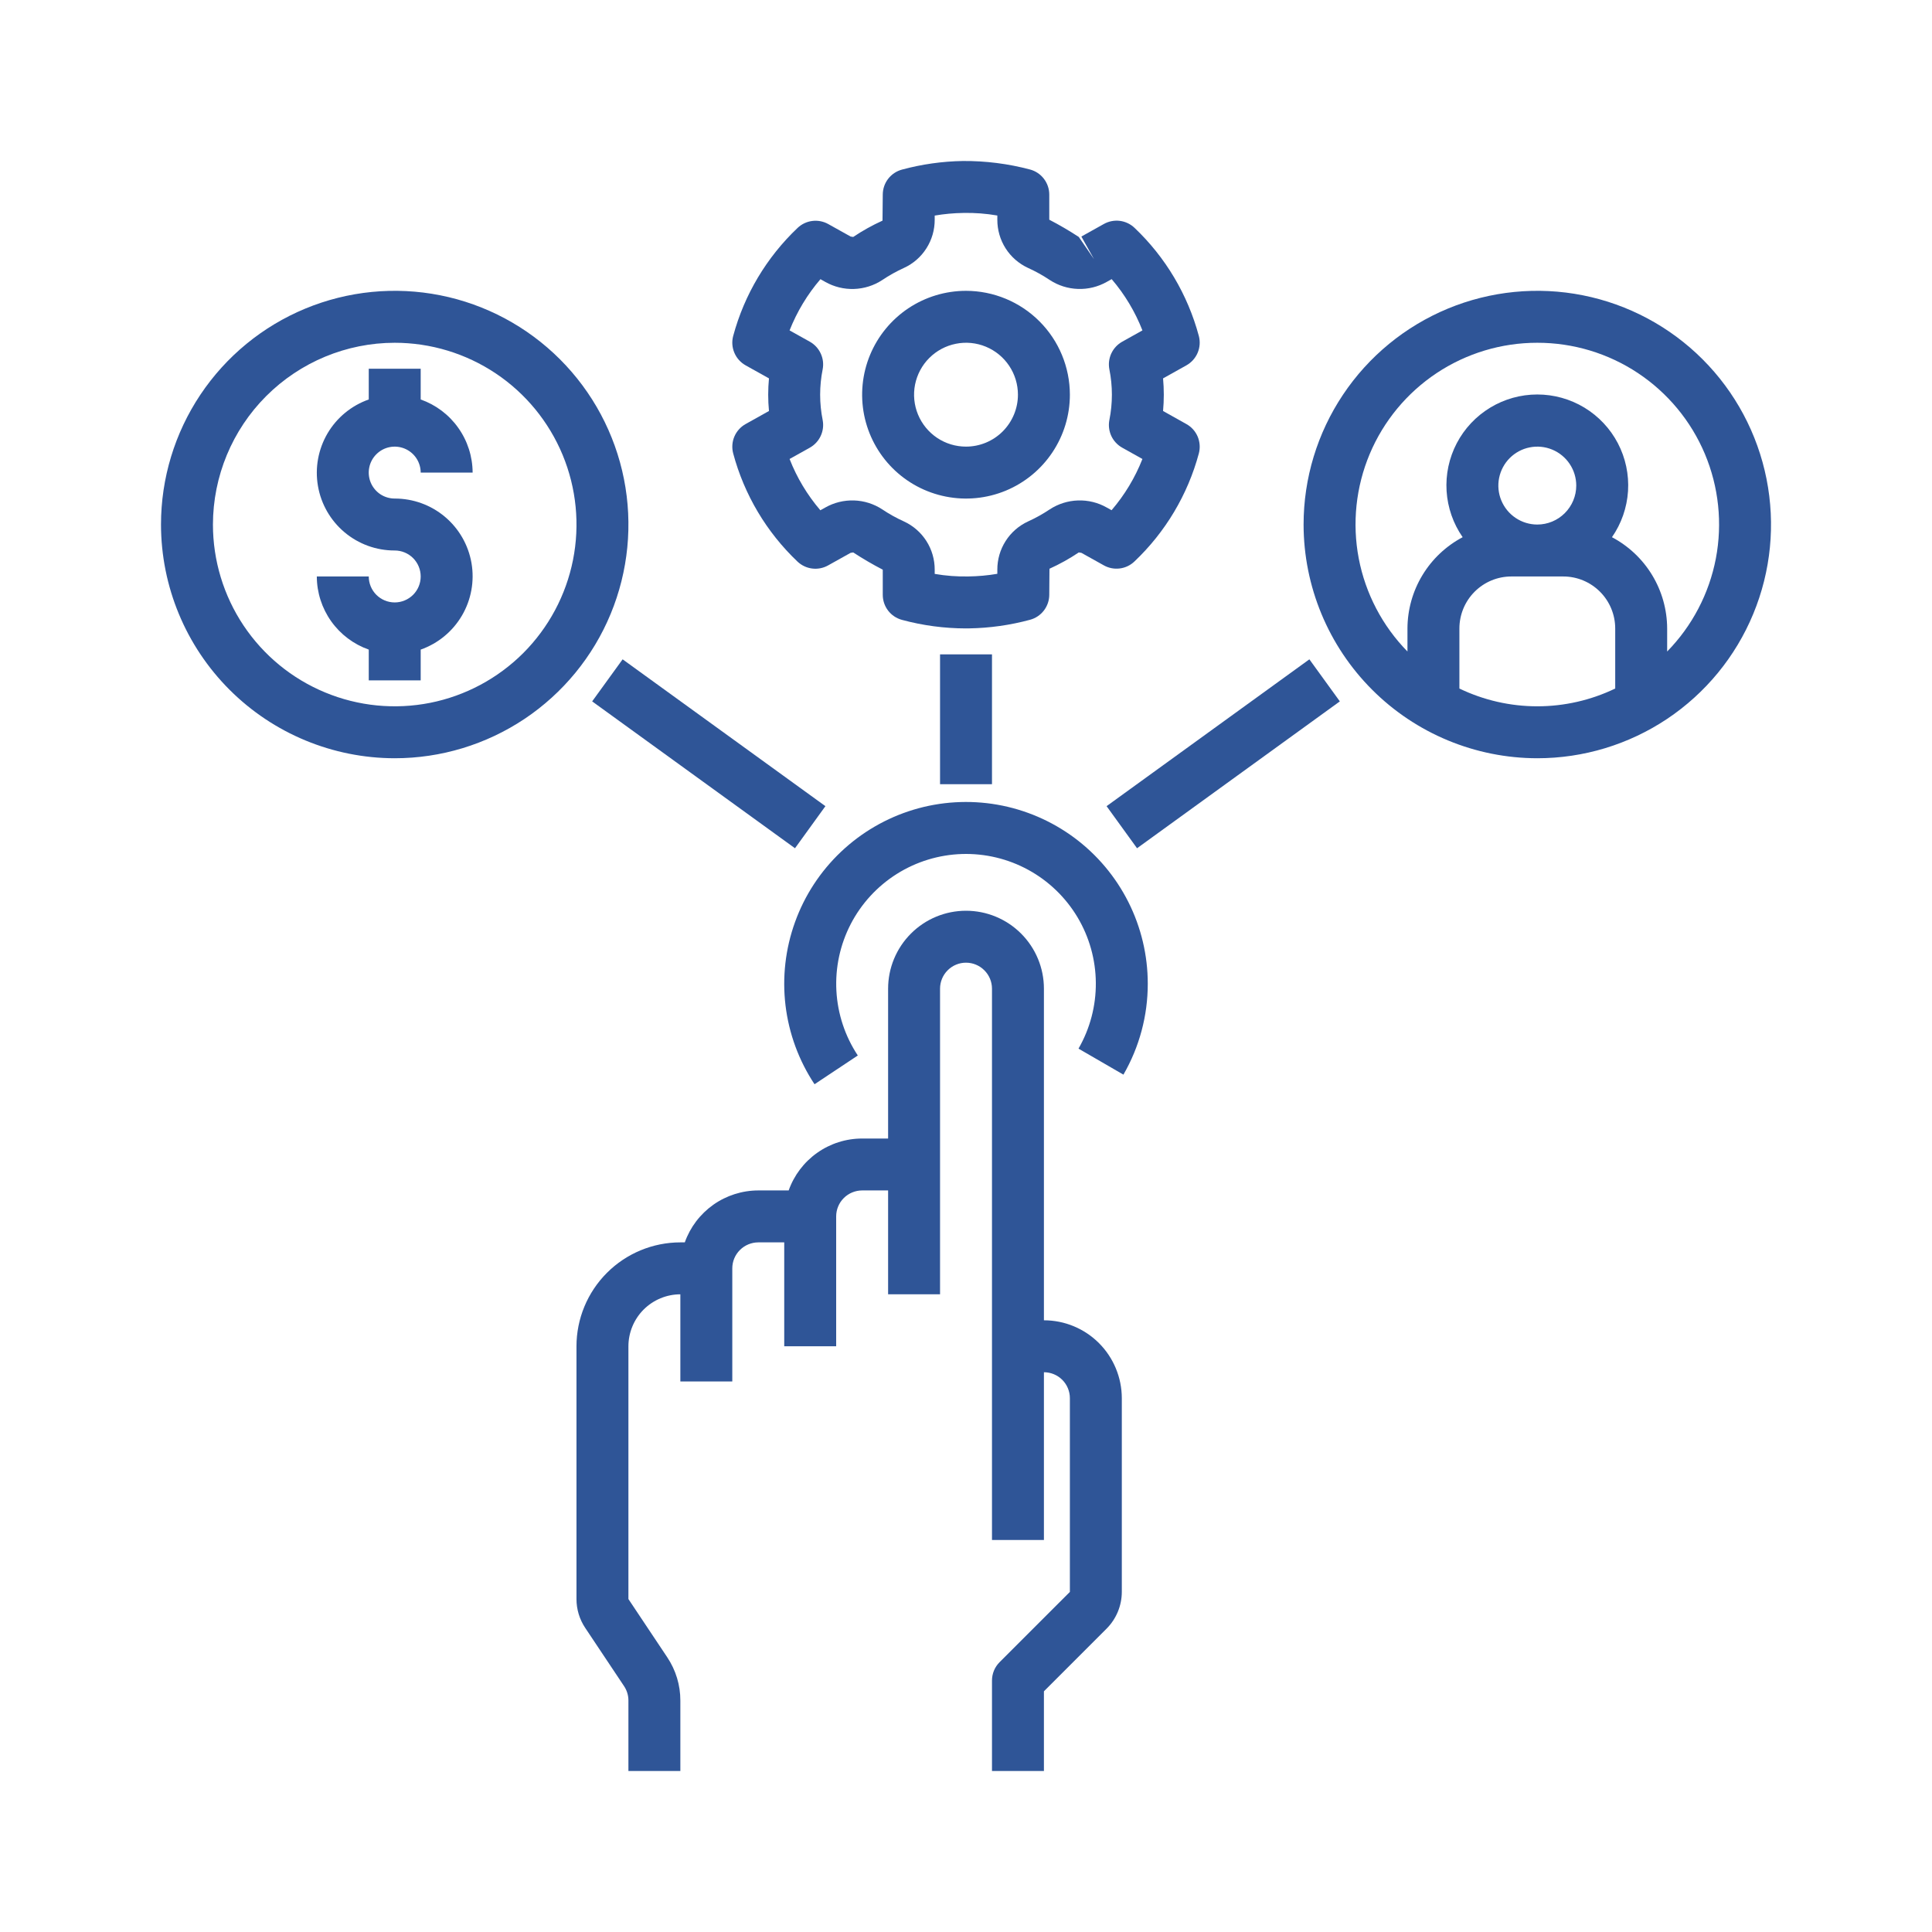
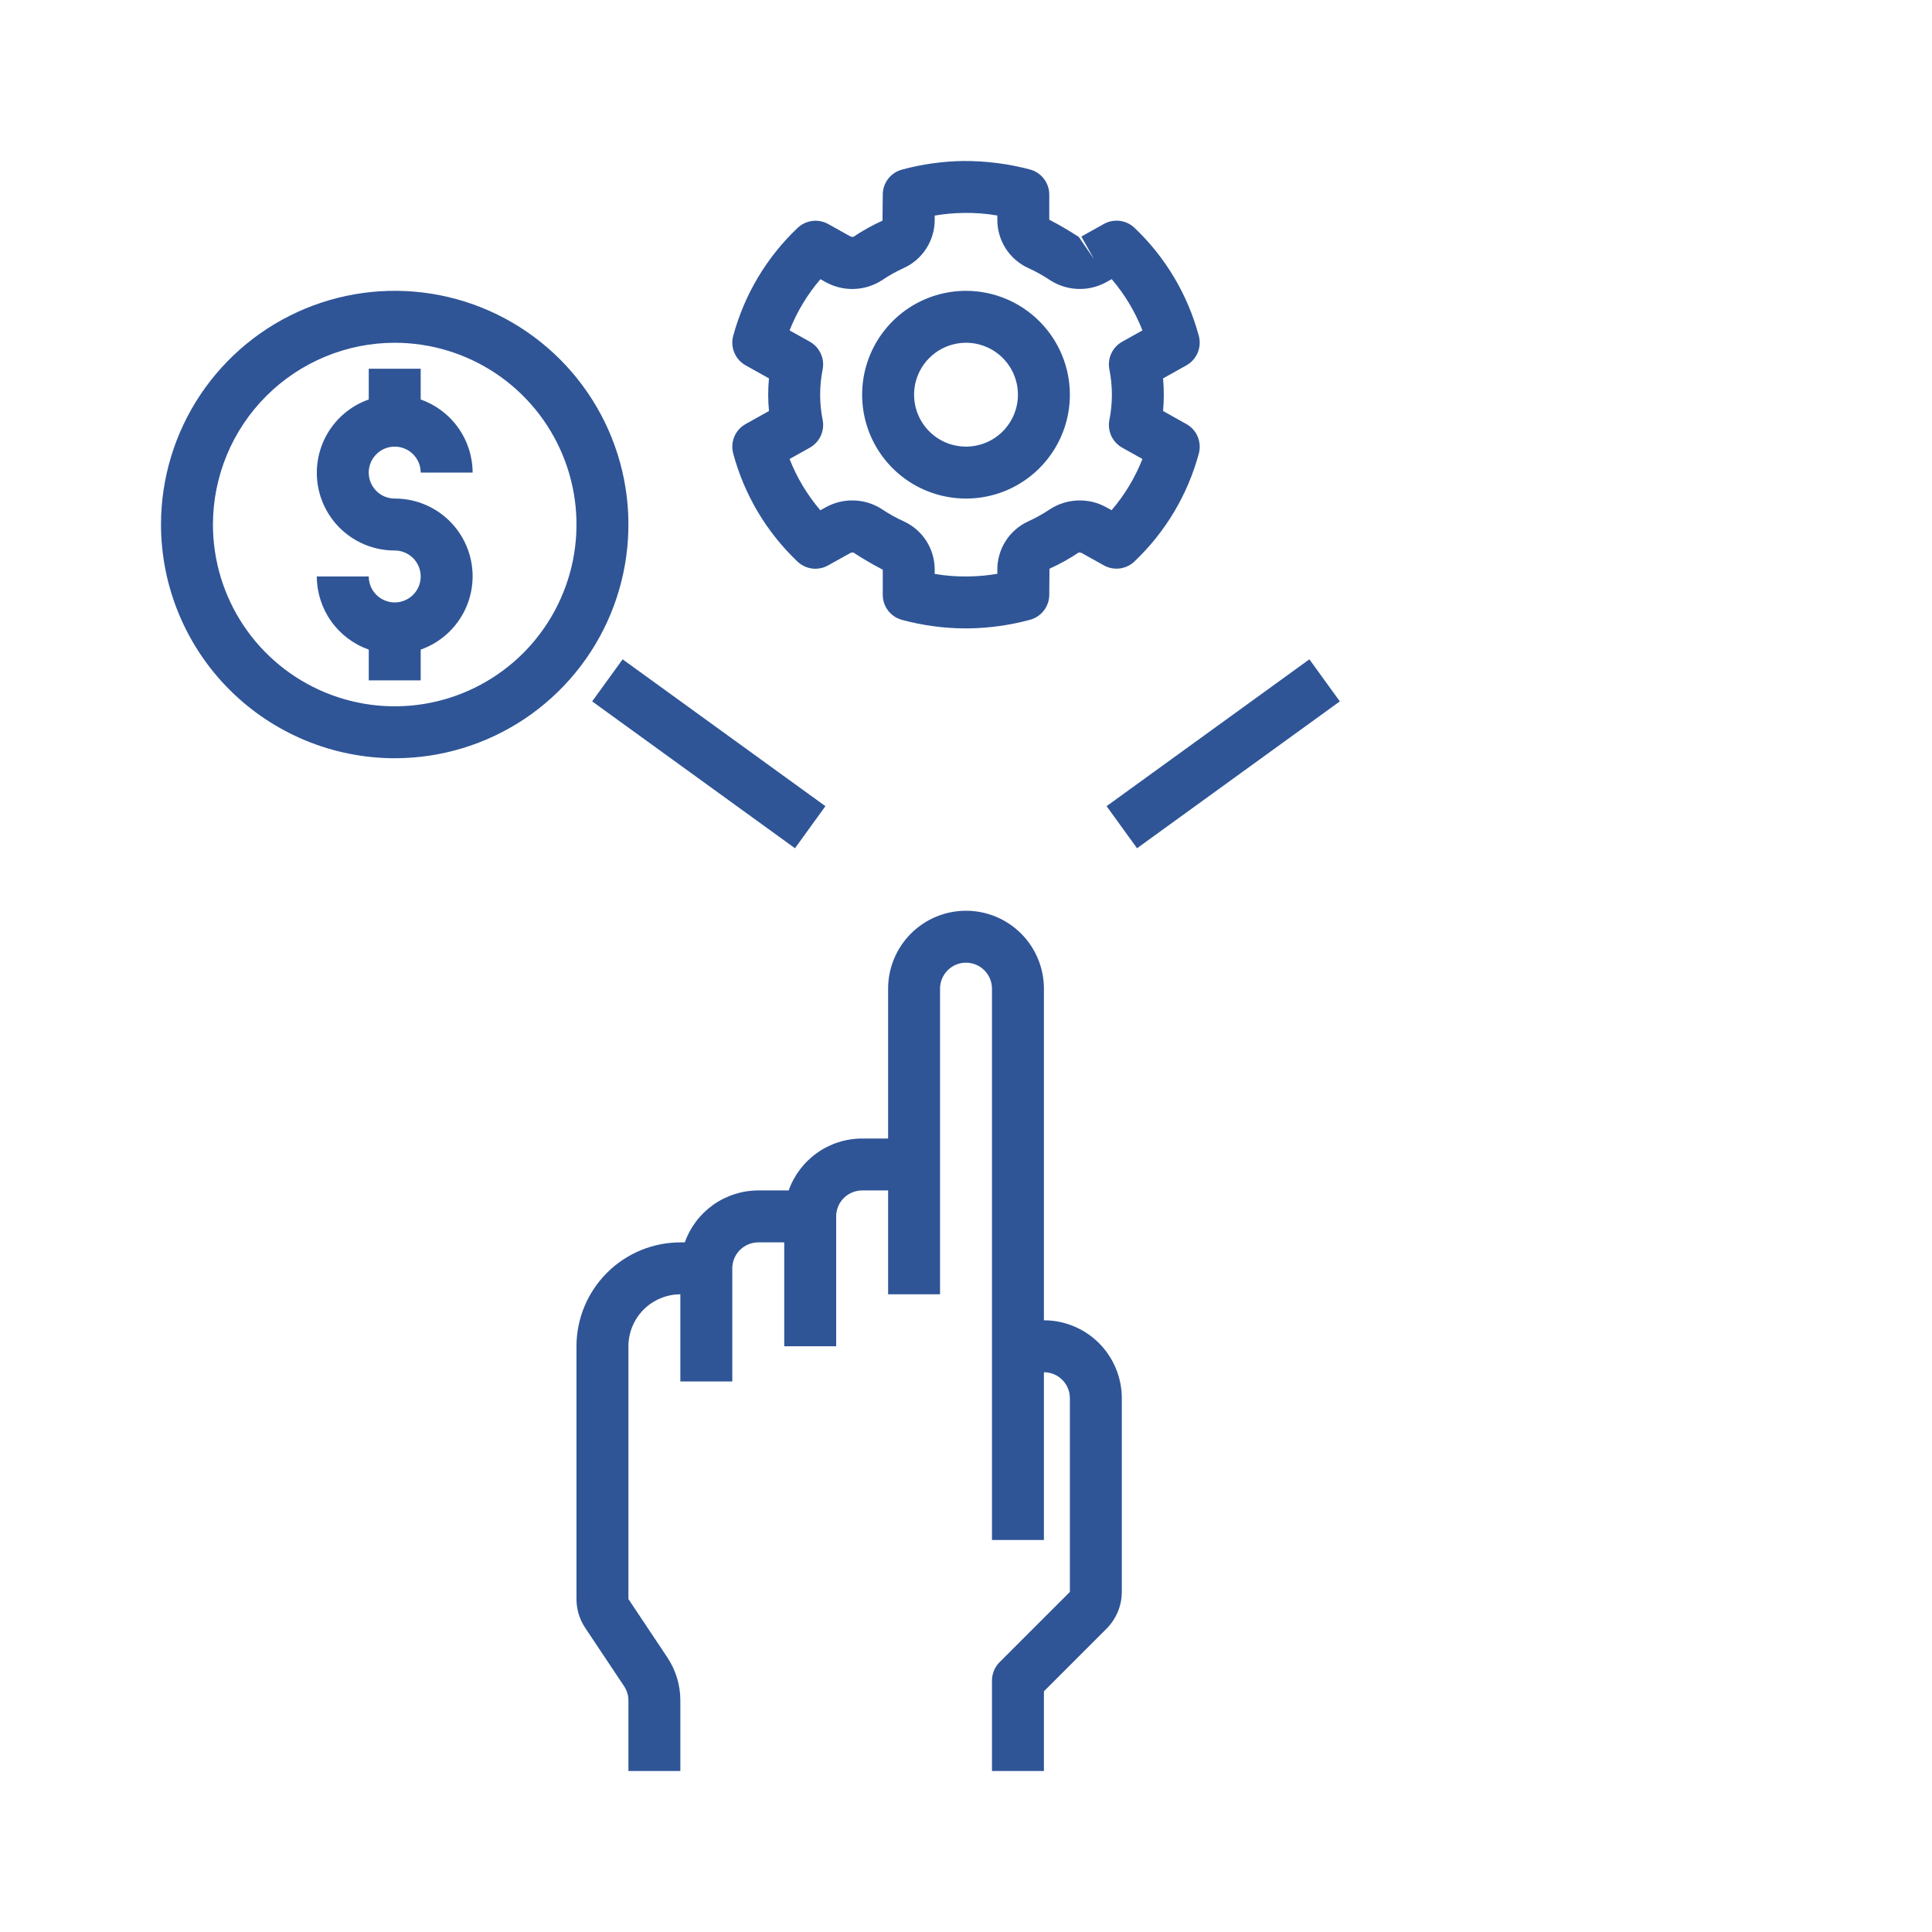
<svg xmlns="http://www.w3.org/2000/svg" width="60" height="60" viewBox="0 0 60 60" fill="none">
  <path d="M31.043 51.621C30.968 51.696 30.909 51.784 30.868 51.882C30.828 51.98 30.807 52.085 30.807 52.191V55H32.42V52.525L34.367 50.578C34.668 50.275 34.838 49.865 34.839 49.438V43.422C34.838 42.781 34.583 42.166 34.13 41.712C33.676 41.258 33.061 41.003 32.42 41.003V30.704C32.42 30.062 32.165 29.447 31.711 28.993C31.257 28.539 30.642 28.284 30 28.284C29.359 28.284 28.743 28.539 28.29 28.993C27.836 29.447 27.581 30.062 27.581 30.704V35.358H26.774C26.274 35.358 25.786 35.513 25.378 35.802C24.969 36.091 24.66 36.499 24.493 36.97H23.549C23.048 36.971 22.561 37.126 22.152 37.415C21.744 37.704 21.434 38.112 21.267 38.583H21.129C20.274 38.584 19.454 38.924 18.849 39.529C18.244 40.134 17.904 40.954 17.903 41.809V49.66C17.903 49.979 17.997 50.29 18.174 50.555L19.381 52.365C19.469 52.497 19.517 52.653 19.516 52.812V55H21.129V52.812C21.13 52.334 20.988 51.867 20.723 51.47L19.516 49.66V41.809C19.517 41.382 19.687 40.972 19.989 40.669C20.292 40.367 20.702 40.197 21.129 40.196V42.903H22.742V39.39C22.742 39.176 22.827 38.971 22.979 38.82C23.13 38.669 23.335 38.584 23.549 38.583H24.355V41.809H25.968V37.777C25.968 37.563 26.053 37.358 26.204 37.207C26.355 37.056 26.561 36.971 26.774 36.97H27.581V40.196H29.194V30.704C29.194 30.49 29.279 30.285 29.43 30.134C29.581 29.982 29.786 29.897 30 29.897C30.214 29.897 30.419 29.982 30.57 30.134C30.722 30.285 30.807 30.49 30.807 30.704V47.825H32.42V42.616C32.633 42.616 32.839 42.701 32.99 42.852C33.141 43.003 33.226 43.208 33.226 43.422V49.438L31.043 51.621Z" fill="#2F5597" />
-   <path d="M35.645 30.55C35.645 29.669 35.439 28.801 35.043 28.014C34.648 27.228 34.073 26.544 33.366 26.019C32.659 25.494 31.839 25.142 30.972 24.99C30.104 24.839 29.213 24.892 28.37 25.146C27.527 25.401 26.755 25.849 26.116 26.455C25.477 27.061 24.988 27.808 24.69 28.637C24.391 29.465 24.29 30.352 24.395 31.226C24.501 32.101 24.809 32.938 25.296 33.672L26.64 32.779C26.243 32.18 26.014 31.487 25.975 30.77C25.936 30.052 26.09 29.338 26.419 28.7C26.749 28.062 27.244 27.524 27.851 27.141C28.459 26.758 29.157 26.545 29.875 26.522C30.593 26.5 31.304 26.67 31.934 27.014C32.564 27.358 33.091 27.865 33.46 28.481C33.829 29.097 34.026 29.801 34.032 30.519C34.038 31.237 33.852 31.943 33.494 32.566L34.889 33.374C35.385 32.515 35.646 31.541 35.645 30.55Z" fill="#2F5597" />
-   <path d="M47.742 23.548C49.178 23.548 50.581 23.122 51.775 22.325C52.968 21.527 53.899 20.394 54.448 19.067C54.998 17.741 55.141 16.282 54.861 14.874C54.581 13.466 53.89 12.173 52.875 11.158C51.86 10.143 50.566 9.451 49.158 9.171C47.751 8.891 46.291 9.035 44.965 9.584C43.639 10.134 42.505 11.064 41.708 12.258C40.91 13.451 40.484 14.854 40.484 16.29C40.486 18.214 41.252 20.059 42.613 21.42C43.973 22.781 45.818 23.546 47.742 23.548ZM45.323 21.383V19.516C45.324 19.088 45.494 18.678 45.796 18.376C46.099 18.073 46.508 17.903 46.936 17.903H48.549C48.977 17.903 49.386 18.073 49.689 18.376C49.991 18.678 50.161 19.088 50.162 19.516V21.383C49.407 21.746 48.58 21.935 47.742 21.935C46.905 21.935 46.078 21.746 45.323 21.383ZM47.742 16.29C47.503 16.29 47.269 16.219 47.071 16.086C46.871 15.953 46.717 15.764 46.625 15.543C46.533 15.322 46.509 15.079 46.556 14.844C46.603 14.61 46.718 14.394 46.887 14.225C47.056 14.056 47.272 13.94 47.507 13.894C47.741 13.847 47.984 13.871 48.206 13.963C48.426 14.054 48.615 14.209 48.748 14.408C48.881 14.607 48.952 14.841 48.952 15.08C48.952 15.401 48.824 15.708 48.597 15.935C48.371 16.162 48.063 16.29 47.742 16.29ZM47.742 10.645C48.854 10.644 49.941 10.971 50.866 11.585C51.792 12.2 52.516 13.074 52.947 14.098C53.377 15.122 53.496 16.251 53.288 17.343C53.079 18.434 52.553 19.439 51.775 20.233V19.516C51.773 18.933 51.612 18.361 51.31 17.862C51.008 17.363 50.576 16.956 50.061 16.683C50.355 16.26 50.527 15.764 50.56 15.25C50.592 14.735 50.483 14.222 50.244 13.765C50.005 13.308 49.645 12.926 49.205 12.659C48.764 12.392 48.258 12.251 47.742 12.251C47.227 12.251 46.721 12.392 46.281 12.659C45.84 12.926 45.48 13.308 45.241 13.765C45.002 14.222 44.893 14.735 44.925 15.25C44.958 15.764 45.13 16.26 45.424 16.683C44.909 16.956 44.477 17.363 44.175 17.862C43.873 18.361 43.712 18.933 43.71 19.516V20.233C42.932 19.439 42.406 18.434 42.197 17.343C41.989 16.251 42.108 15.122 42.538 14.098C42.969 13.074 43.693 12.2 44.619 11.585C45.545 10.971 46.631 10.644 47.742 10.645Z" fill="#2F5597" />
  <path d="M12.258 23.548C13.694 23.548 15.097 23.122 16.291 22.325C17.484 21.527 18.415 20.394 18.964 19.067C19.513 17.741 19.657 16.282 19.377 14.874C19.097 13.466 18.405 12.173 17.39 11.158C16.375 10.143 15.082 9.451 13.674 9.171C12.266 8.891 10.807 9.035 9.481 9.584C8.154 10.134 7.021 11.064 6.223 12.258C5.426 13.451 5 14.854 5 16.29C5.002 18.214 5.767 20.059 7.128 21.42C8.489 22.781 10.334 23.546 12.258 23.548ZM12.258 10.645C13.375 10.645 14.466 10.976 15.395 11.596C16.323 12.216 17.046 13.098 17.474 14.13C17.901 15.161 18.013 16.296 17.795 17.391C17.577 18.486 17.039 19.492 16.25 20.282C15.46 21.071 14.454 21.609 13.36 21.827C12.264 22.044 11.129 21.933 10.098 21.505C9.066 21.078 8.185 20.355 7.564 19.426C6.944 18.498 6.613 17.406 6.613 16.29C6.615 14.793 7.21 13.358 8.268 12.3C9.327 11.242 10.761 10.646 12.258 10.645Z" fill="#2F5597" />
  <path d="M12.258 18.709C12.044 18.709 11.839 18.624 11.688 18.473C11.537 18.322 11.452 18.117 11.452 17.903H9.839C9.84 18.401 9.996 18.887 10.285 19.294C10.574 19.701 10.981 20.008 11.452 20.174V21.129H13.065V20.174C13.603 19.984 14.056 19.611 14.345 19.119C14.634 18.628 14.739 18.05 14.643 17.488C14.546 16.926 14.254 16.416 13.817 16.049C13.381 15.682 12.828 15.482 12.258 15.483C12.099 15.483 11.943 15.436 11.81 15.348C11.678 15.259 11.574 15.133 11.513 14.986C11.452 14.838 11.436 14.676 11.467 14.52C11.498 14.363 11.575 14.22 11.688 14.107C11.801 13.994 11.944 13.917 12.101 13.886C12.257 13.855 12.419 13.871 12.567 13.932C12.714 13.993 12.84 14.096 12.929 14.229C13.017 14.361 13.065 14.518 13.065 14.677H14.678C14.676 14.178 14.52 13.692 14.231 13.286C13.943 12.879 13.535 12.572 13.065 12.406V11.451H11.452V12.406C10.914 12.595 10.46 12.969 10.171 13.46C9.883 13.952 9.777 14.53 9.874 15.092C9.97 15.654 10.263 16.163 10.699 16.53C11.136 16.897 11.688 17.098 12.258 17.096C12.472 17.096 12.677 17.181 12.829 17.332C12.98 17.484 13.065 17.689 13.065 17.903C13.065 18.117 12.98 18.322 12.829 18.473C12.677 18.624 12.472 18.709 12.258 18.709Z" fill="#2F5597" />
  <path d="M32.586 18.469L32.592 17.663C32.909 17.52 33.214 17.35 33.503 17.156L33.584 17.169L34.281 17.558C34.431 17.642 34.604 17.676 34.775 17.654C34.946 17.633 35.105 17.557 35.23 17.438C36.193 16.525 36.886 15.364 37.231 14.082C37.277 13.909 37.264 13.725 37.195 13.56C37.125 13.394 37.002 13.257 36.845 13.17L36.12 12.764C36.135 12.594 36.143 12.425 36.143 12.258C36.143 12.09 36.135 11.921 36.12 11.751L36.845 11.346C37.002 11.258 37.124 11.121 37.194 10.956C37.264 10.791 37.277 10.607 37.231 10.434C36.887 9.151 36.196 7.989 35.233 7.075C35.108 6.956 34.948 6.881 34.778 6.859C34.607 6.838 34.434 6.871 34.283 6.955L33.583 7.346L33.977 8.05L33.503 7.359C33.207 7.165 32.901 6.986 32.586 6.823V6.043C32.586 5.865 32.527 5.693 32.419 5.552C32.311 5.411 32.16 5.31 31.988 5.264C31.309 5.084 30.608 4.995 29.905 5C29.265 5.01 28.63 5.1 28.012 5.267C27.841 5.313 27.689 5.414 27.581 5.555C27.473 5.696 27.415 5.869 27.415 6.046L27.407 6.852C27.09 6.996 26.786 7.165 26.497 7.359L26.417 7.346L25.72 6.957C25.57 6.874 25.396 6.84 25.226 6.862C25.055 6.883 24.896 6.959 24.771 7.077C23.808 7.99 23.115 9.151 22.77 10.433C22.723 10.606 22.736 10.79 22.806 10.955C22.876 11.121 22.999 11.258 23.156 11.346L23.881 11.751C23.865 11.921 23.857 12.09 23.857 12.258C23.857 12.425 23.865 12.594 23.881 12.764L23.156 13.169C22.999 13.257 22.876 13.394 22.806 13.559C22.736 13.725 22.724 13.908 22.77 14.082C23.113 15.364 23.804 16.526 24.767 17.441C24.892 17.559 25.051 17.635 25.222 17.656C25.392 17.678 25.566 17.644 25.716 17.56L26.417 17.169L26.497 17.156C26.794 17.35 27.1 17.529 27.415 17.692V18.472C27.415 18.65 27.473 18.822 27.581 18.963C27.689 19.104 27.841 19.205 28.012 19.251C28.659 19.426 29.326 19.515 29.996 19.516C30.029 19.516 30.062 19.515 30.095 19.515C30.735 19.505 31.37 19.415 31.988 19.248C32.16 19.202 32.311 19.101 32.419 18.96C32.527 18.819 32.586 18.647 32.586 18.469ZM30.973 17.692V17.82C30.676 17.871 30.375 17.898 30.074 17.902C29.724 17.909 29.373 17.883 29.028 17.823V17.692C29.029 17.377 28.94 17.068 28.77 16.802C28.601 16.537 28.359 16.326 28.073 16.194C27.838 16.088 27.613 15.963 27.399 15.819C27.138 15.648 26.835 15.552 26.523 15.542C26.211 15.532 25.903 15.607 25.631 15.761L25.477 15.847C25.071 15.373 24.748 14.835 24.521 14.254L25.15 13.903C25.297 13.82 25.416 13.693 25.487 13.54C25.559 13.386 25.581 13.214 25.549 13.047C25.444 12.526 25.444 11.989 25.549 11.468C25.581 11.301 25.559 11.129 25.487 10.976C25.416 10.822 25.297 10.695 25.15 10.612L24.521 10.261C24.75 9.681 25.074 9.143 25.48 8.67L25.63 8.755C25.901 8.908 26.21 8.984 26.521 8.974C26.833 8.964 27.136 8.869 27.397 8.698C27.611 8.554 27.837 8.428 28.072 8.321C28.359 8.19 28.601 7.979 28.77 7.713C28.94 7.447 29.029 7.138 29.028 6.823V6.695C29.324 6.644 29.625 6.617 29.925 6.613C30.276 6.606 30.627 6.633 30.973 6.693V6.823C30.972 7.138 31.061 7.447 31.23 7.713C31.399 7.978 31.642 8.189 31.927 8.321C32.162 8.427 32.388 8.553 32.602 8.696C32.863 8.867 33.166 8.963 33.478 8.973C33.79 8.984 34.099 8.908 34.37 8.755L34.524 8.669C34.929 9.142 35.252 9.68 35.479 10.261L34.851 10.612C34.703 10.695 34.585 10.822 34.513 10.976C34.442 11.129 34.42 11.301 34.452 11.468C34.557 11.989 34.557 12.526 34.452 13.047C34.42 13.214 34.442 13.386 34.513 13.54C34.585 13.693 34.703 13.82 34.851 13.903L35.479 14.254C35.251 14.834 34.927 15.372 34.521 15.845L34.37 15.761C34.099 15.607 33.791 15.532 33.479 15.542C33.168 15.552 32.865 15.647 32.604 15.817C32.389 15.961 32.163 16.087 31.927 16.194C31.641 16.326 31.399 16.537 31.23 16.803C31.061 17.068 30.972 17.377 30.973 17.692Z" fill="#2F5597" />
  <path d="M30 9.032C29.362 9.032 28.739 9.221 28.208 9.575C27.678 9.93 27.264 10.434 27.02 11.023C26.776 11.613 26.712 12.261 26.836 12.887C26.961 13.513 27.268 14.088 27.719 14.539C28.17 14.99 28.745 15.297 29.371 15.421C29.997 15.546 30.645 15.482 31.235 15.238C31.824 14.994 32.328 14.58 32.682 14.05C33.037 13.519 33.226 12.896 33.226 12.258C33.225 11.402 32.885 10.582 32.28 9.978C31.676 9.373 30.855 9.033 30 9.032ZM30 13.87C29.681 13.87 29.369 13.776 29.104 13.599C28.839 13.421 28.632 13.169 28.51 12.875C28.388 12.58 28.356 12.256 28.418 11.943C28.481 11.63 28.634 11.343 28.86 11.117C29.085 10.892 29.373 10.738 29.686 10.676C29.998 10.613 30.323 10.645 30.617 10.767C30.912 10.889 31.164 11.096 31.341 11.361C31.519 11.627 31.613 11.939 31.613 12.258C31.613 12.685 31.442 13.095 31.14 13.398C30.838 13.7 30.428 13.87 30 13.87Z" fill="#2F5597" />
-   <path d="M30.807 20.322H29.194V24.354H30.807V20.322Z" fill="#2F5597" />
  <path d="M40.664 20.476L34.366 25.036L35.312 26.343L41.61 21.782L40.664 20.476Z" fill="#2F5597" />
  <path d="M19.336 20.476L18.39 21.782L24.689 26.343L25.634 25.036L19.336 20.476Z" fill="#2F5597" />
</svg>